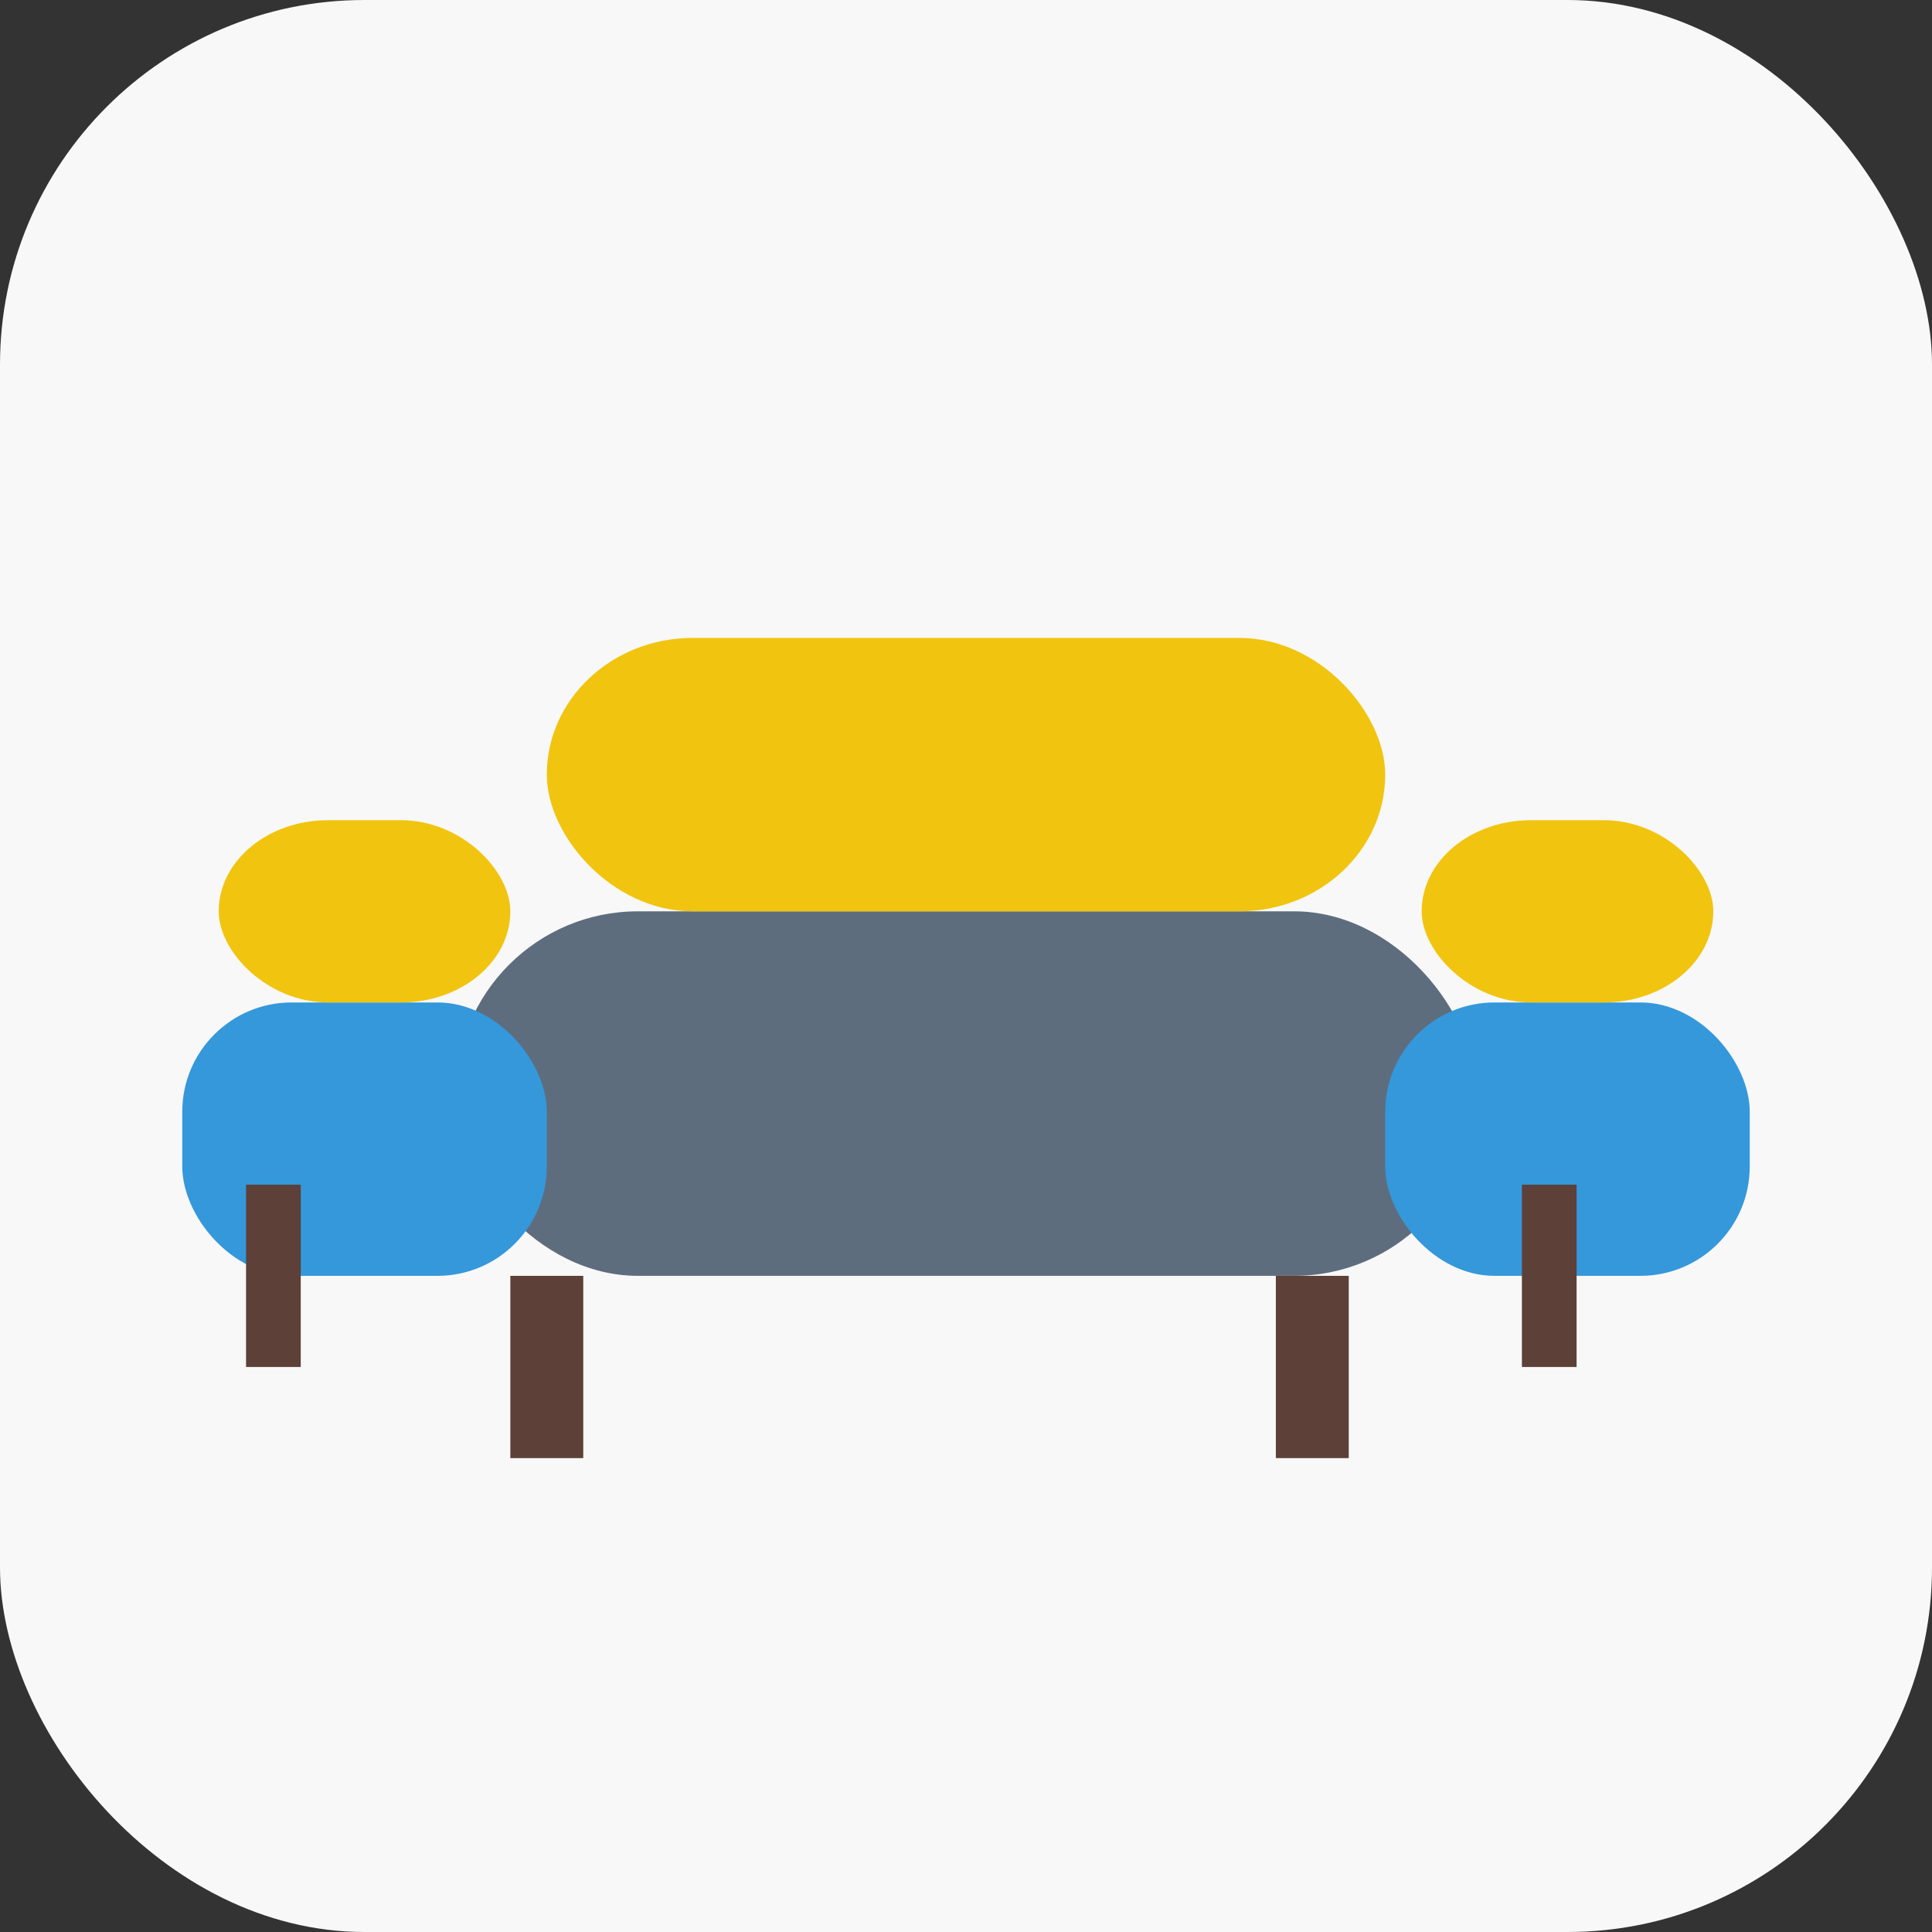
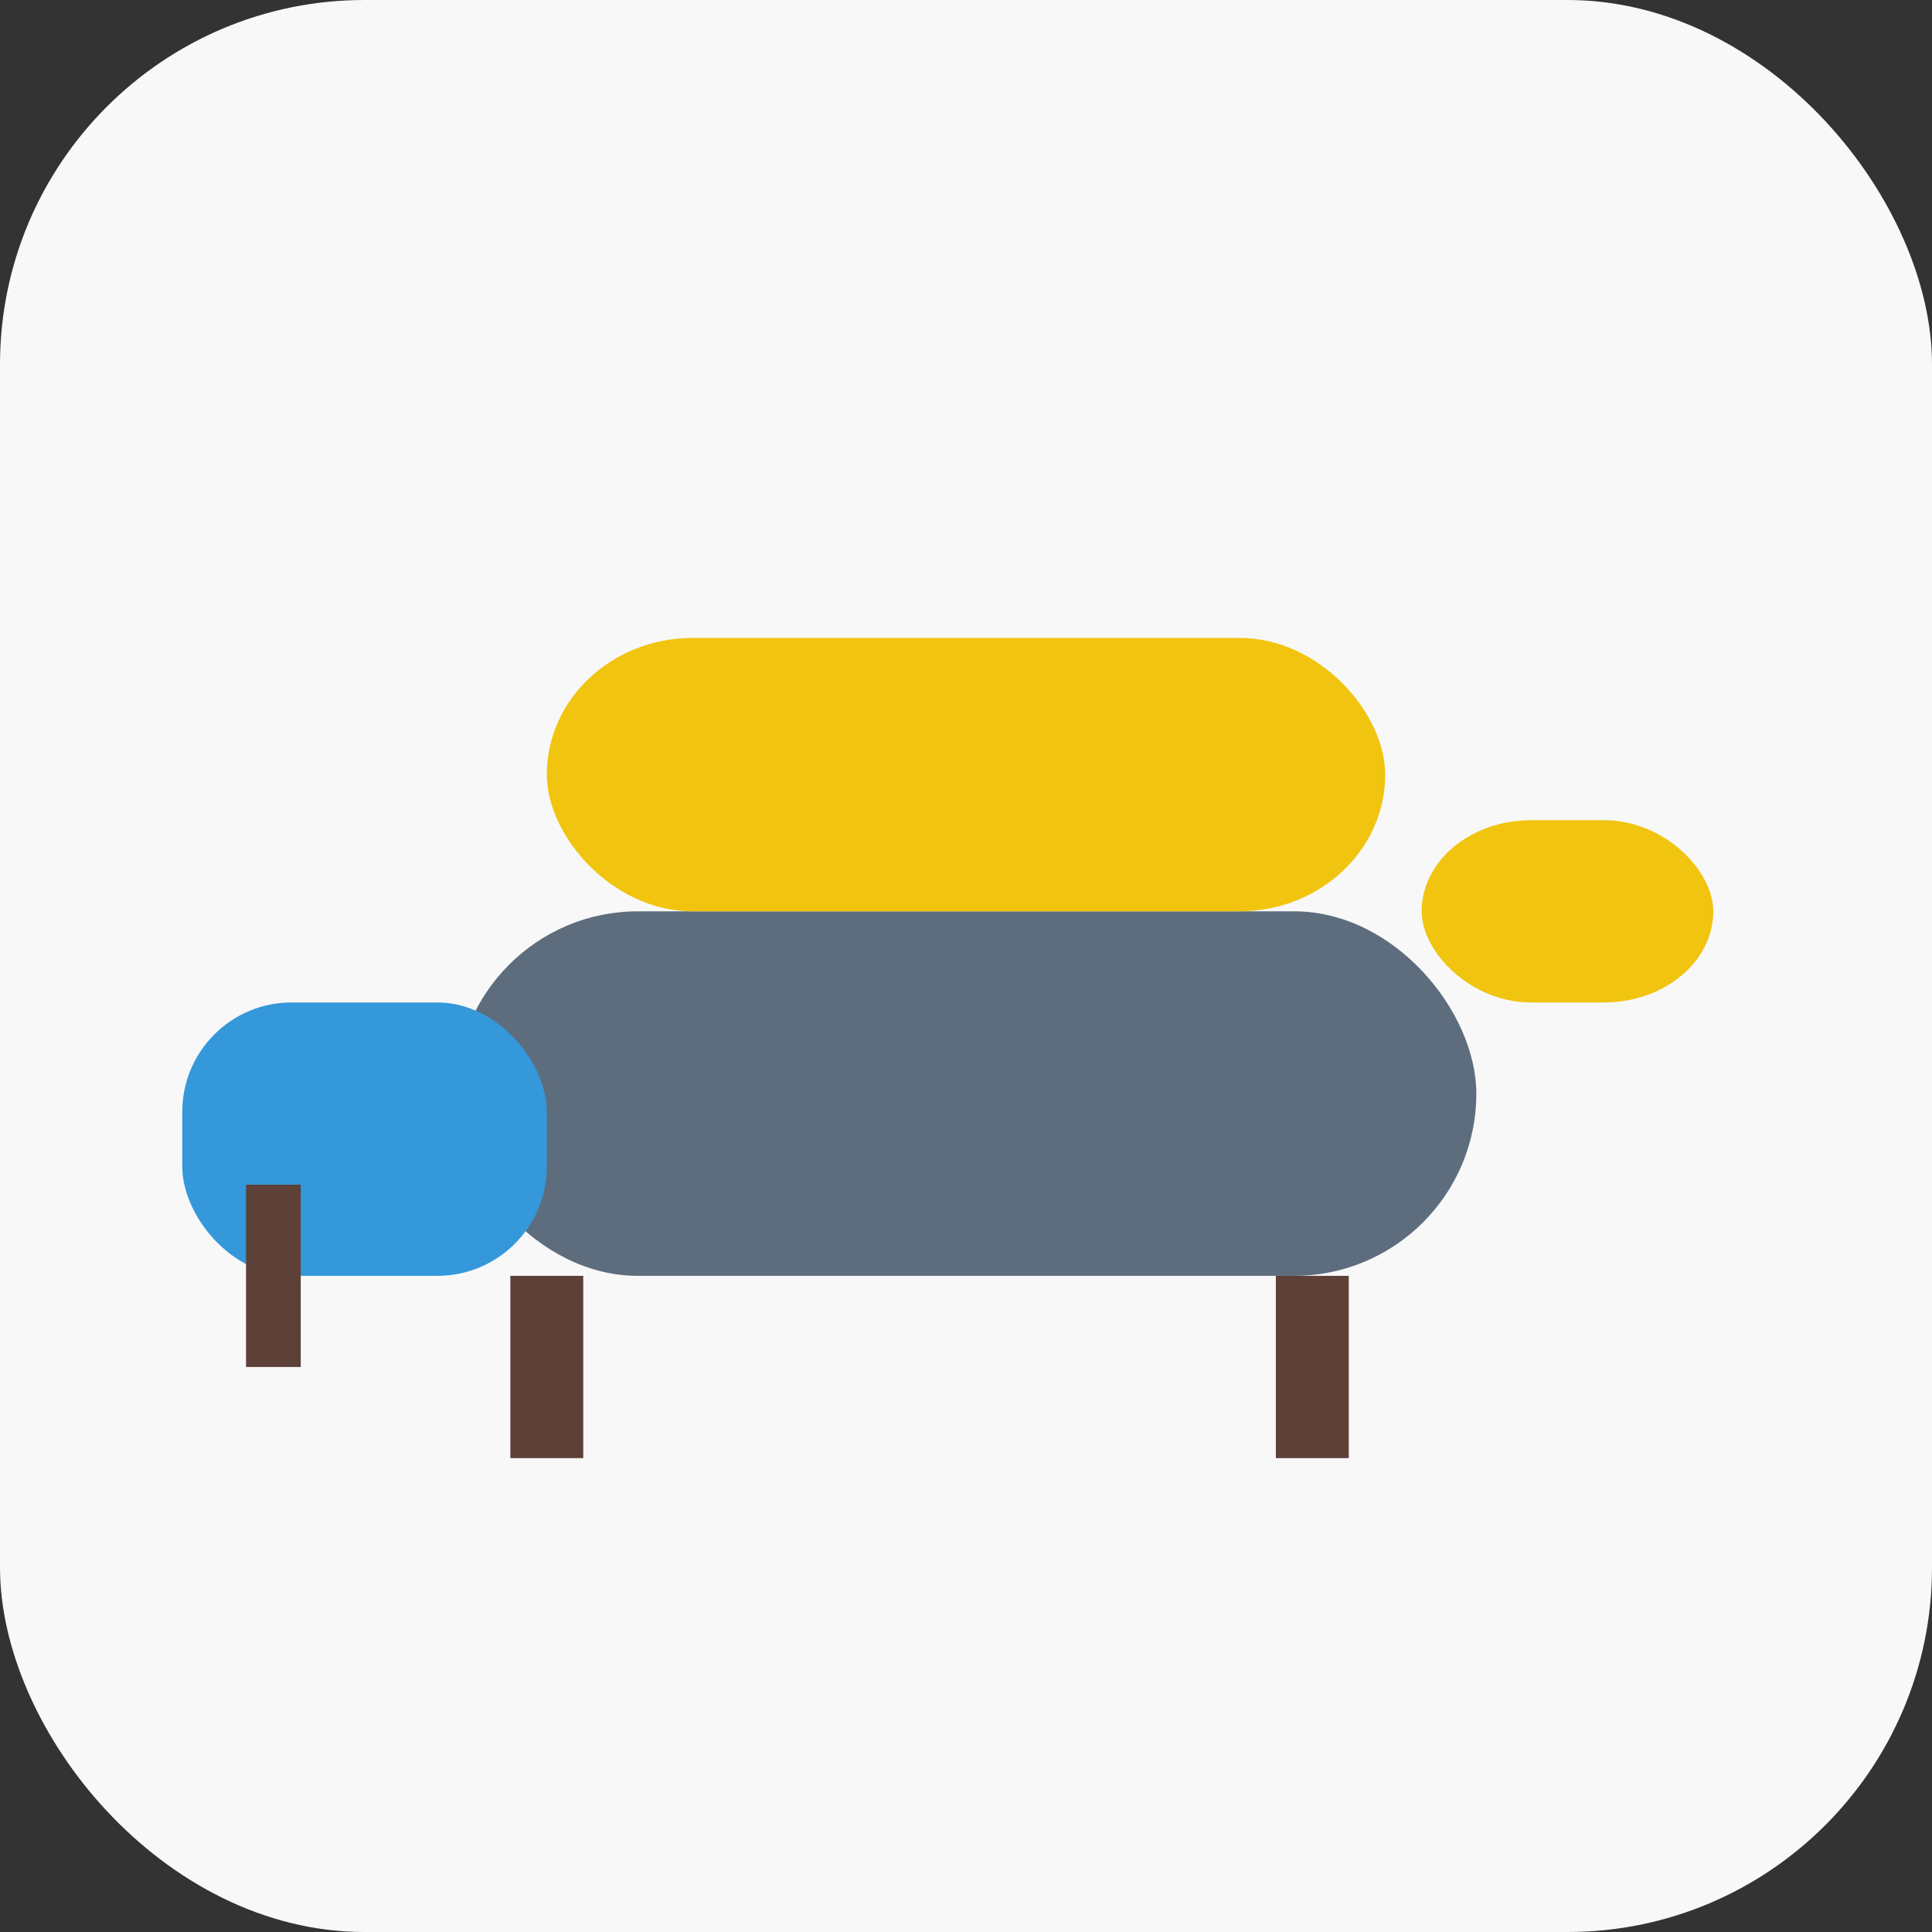
<svg xmlns="http://www.w3.org/2000/svg" baseProfile="tiny" height="106px" version="1.2" width="106px">
  <rect width="100%" height="100%" fill="#333333" stroke="none" />
  <defs />
  <rect fill="#f8f8f8" height="106" rx="20" ry="20" stroke="none" width="106" x="0" y="0" />
  <rect fill="#5D6D7E" height="20" rx="10" ry="10" width="56" x="25" y="50" />
  <rect fill="#F1C40F" height="15" rx="8" ry="8" width="46" x="30" y="35" />
  <rect fill="#3498DB" height="15" rx="6" ry="6" width="20" x="10" y="55" />
-   <rect fill="#F1C40F" height="10" rx="6" ry="6" width="16" x="12" y="45" />
-   <rect fill="#3498DB" height="15" rx="6" ry="6" width="20" x="76" y="55" />
  <rect fill="#F1C40F" height="10" rx="6" ry="6" width="16" x="78" y="45" />
  <line stroke="#5D4037" stroke-width="4" x1="30" x2="30" y1="70" y2="80" />
  <line stroke="#5D4037" stroke-width="4" x1="72" x2="72" y1="70" y2="80" />
  <line stroke="#5D4037" stroke-width="3" x1="15" x2="15" y1="65" y2="75" />
-   <line stroke="#5D4037" stroke-width="3" x1="85" x2="85" y1="65" y2="75" />
</svg>